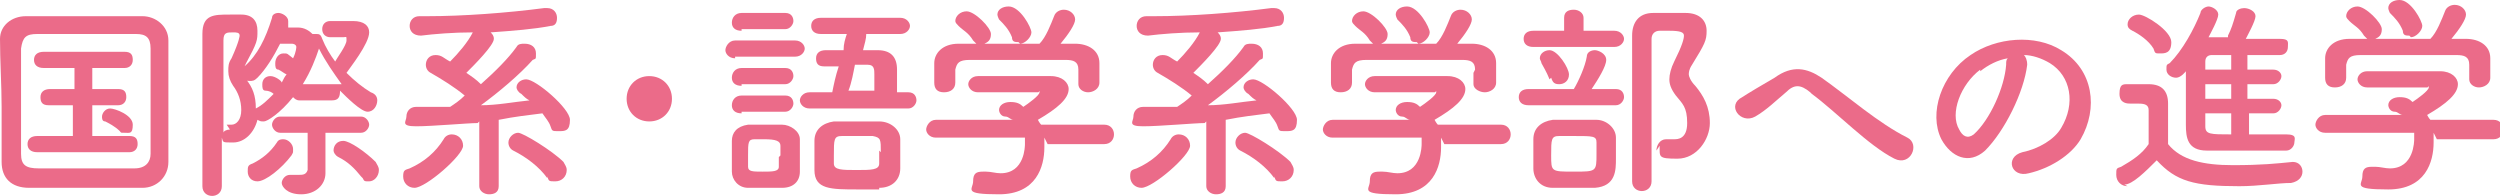
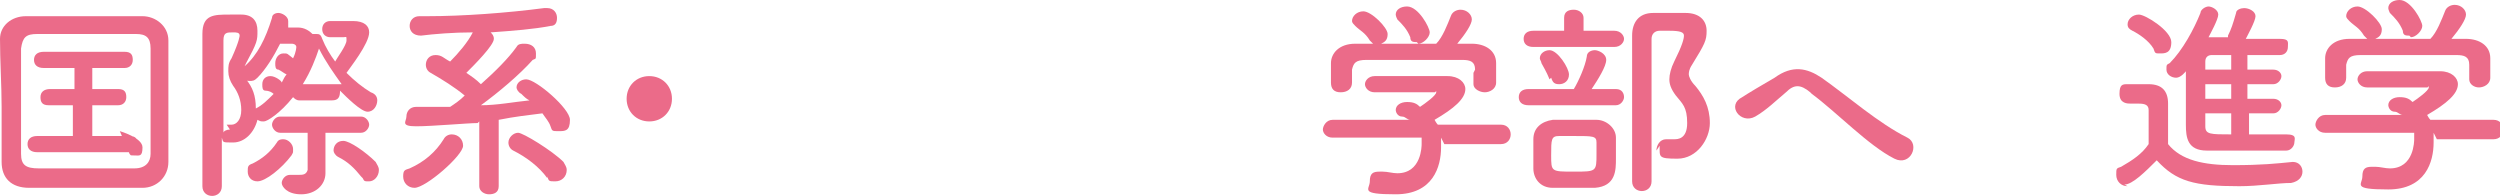
<svg xmlns="http://www.w3.org/2000/svg" id="_レイヤー_2" data-name="レイヤー_2" width="154.4" height="12.1" viewBox="0 0 154.4 12.1">
  <g id="_レイヤー_1-2" data-name="レイヤー_1">
    <g>
-       <path d="M8.9,11.6c-1.1,0-2.3,0-3.5,0s-2.4,0-3.6,0c-1.1,0-1.7-.6-1.7-1.6,0-1,0-2.1,0-3.4S0,3.7,0,2.4c0-.8.7-1.4,1.6-1.4,1.1,0,2.3,0,3.5,0s2.5,0,3.7,0c.8,0,1.6.6,1.6,1.5,0,1.3,0,2.8,0,4.2s0,2.3,0,3.3c0,.9-.7,1.6-1.6,1.6ZM9.3,6.4c0-1.2,0-2.3,0-3.4,0-.7-.3-.9-.9-.9-1,0-2.1,0-3.1,0s-2.1,0-3,0c-.7,0-.9.2-1,.9,0,1.1,0,2.2,0,3.3s0,2.2,0,3.2c0,.7.3.9,1.1.9.9,0,1.8,0,2.8,0s2,0,3.1,0c.7,0,1-.4,1-.9,0-1,0-2.1,0-3.1ZM2.3,9.4c-.4,0-.6-.2-.6-.5s.2-.5.6-.5h2.2v-1.9h-1.5s0,0,0,0c-.4,0-.5-.2-.5-.5s.2-.5.6-.5h1.5s0-1.3,0-1.3h-1.9c-.4,0-.6-.2-.6-.5s.2-.5.6-.5h5c.4,0,.5.2.5.5s-.2.5-.5.5h-2v1.3h1.6c.4,0,.5.2.5.5s-.2.5-.5.5h-1.6s0,1.9,0,1.9h2.3c.4,0,.5.2.5.5s-.2.5-.5.5H2.3ZM7.4,8.1c-.3-.3-.7-.5-.9-.6-.2,0-.2-.2-.2-.3,0-.2.2-.5.5-.5s1.4.4,1.4,1-.2.5-.5.5-.2,0-.3-.1Z" fill="#eb6b89" />
+       <path d="M8.9,11.6c-1.1,0-2.3,0-3.5,0s-2.4,0-3.6,0c-1.1,0-1.7-.6-1.7-1.6,0-1,0-2.1,0-3.4S0,3.7,0,2.4c0-.8.7-1.4,1.6-1.4,1.1,0,2.3,0,3.5,0s2.5,0,3.7,0c.8,0,1.6.6,1.6,1.5,0,1.3,0,2.8,0,4.2s0,2.3,0,3.3c0,.9-.7,1.6-1.6,1.6ZM9.3,6.4c0-1.2,0-2.3,0-3.4,0-.7-.3-.9-.9-.9-1,0-2.1,0-3.1,0s-2.1,0-3,0c-.7,0-.9.2-1,.9,0,1.1,0,2.2,0,3.3s0,2.2,0,3.2c0,.7.3.9,1.1.9.9,0,1.8,0,2.8,0s2,0,3.1,0c.7,0,1-.4,1-.9,0-1,0-2.1,0-3.1ZM2.3,9.4c-.4,0-.6-.2-.6-.5s.2-.5.6-.5h2.2v-1.9h-1.5s0,0,0,0c-.4,0-.5-.2-.5-.5s.2-.5.6-.5h1.5s0-1.3,0-1.3h-1.9c-.4,0-.6-.2-.6-.5s.2-.5.6-.5h5c.4,0,.5.2.5.5s-.2.5-.5.5h-2v1.3h1.6c.4,0,.5.2.5.5s-.2.5-.5.5h-1.6s0,1.9,0,1.9h2.3c.4,0,.5.2.5.5s-.2.5-.5.5H2.3ZM7.4,8.1s1.4.4,1.4,1-.2.5-.5.5-.2,0-.3-.1Z" fill="#eb6b89" />
      <path d="M18.5,6.2c-.2,0-.3-.1-.4-.2-.8,1-1.6,1.5-1.8,1.5s-.2,0-.4-.1c-.2.8-.8,1.4-1.5,1.4s-.6,0-.7-.3v3c0,.4-.3.6-.6.6s-.6-.2-.6-.6c0-2.4,0-6.7,0-9.4,0-1.2.7-1.2,1.7-1.2s.5,0,.7,0c.7,0,1,.4,1,1s0,.7-.7,2c-.1.2-.2.4-.2.5s0,.3.2.5c.4.5.6,1,.6,1.8,0,0,0,0,0,0,.4-.2.7-.5,1.1-.9-.1-.1-.3-.2-.5-.2-.2,0-.2-.2-.2-.4,0-.3.2-.5.5-.5s.7.3.7.4c.1-.2.2-.4.3-.5-.2-.1-.3-.2-.5-.3-.2,0-.2-.2-.2-.4,0-.3.2-.6.5-.6s.2,0,.6.3c.2-.4.2-.7.2-.7,0-.1-.1-.2-.3-.2s-.5,0-.7,0c-.4.8-.9,1.6-1.4,2.1-.2.2-.3.2-.5.2-.3,0-.5-.2-.5-.5s0-.3.2-.4c.8-.7,1.3-1.7,1.7-3,0-.2.2-.3.4-.3s.6.2.6.5v.4c.2,0,.5,0,.6,0,.4,0,.7.2.9.4,0,0,.2,0,.2,0,.2,0,.3,0,.4.3.2.5.5,1,.8,1.4.1-.2.7-1,.7-1.3s0-.2-.2-.2h-.8s0,0,0,0c-.3,0-.5-.2-.5-.5s.2-.5.5-.5h1.4c.7,0,1,.3,1,.7,0,.7-1.2,2.2-1.4,2.5.5.5,1,.9,1.5,1.2.3.1.4.3.4.5,0,.3-.2.7-.6.7s-1.3-.9-1.7-1.3h0c0,.4-.1.6-.5.6h-2.4ZM14,7.7s0,0,.1,0c0,0,.1,0,.2,0,.3,0,.6-.3.6-.9s-.2-1.1-.5-1.5c-.2-.3-.3-.6-.3-.9s0-.5.2-.8c.5-1.1.5-1.4.5-1.4,0-.2-.2-.2-.4-.2-.4,0-.6,0-.6.5,0,1.5,0,3.6,0,5.7,0-.1.2-.2.4-.2ZM15.9,11.2c-.4,0-.6-.3-.6-.6s0-.4.3-.5c.6-.3,1.1-.7,1.5-1.3.1-.2.3-.2.4-.2.3,0,.6.3.6.6s0,.2-.1.4c-.6.8-1.6,1.6-2.1,1.6ZM20.1,8.2v1.3c0,.3,0,.8,0,1.2h0c0,.7-.6,1.3-1.5,1.3s-1.2-.5-1.2-.7.2-.5.5-.5,0,0,.1,0c.1,0,.2,0,.4,0,.3,0,.5,0,.6-.3,0-.2,0-.6,0-1s0-.9,0-1.3h-1.7c-.3,0-.5-.3-.5-.5s.2-.5.5-.5h5c.3,0,.5.3.5.5s-.2.5-.5.5h-2.1ZM21,5.2s0,0,.1,0c-.5-.7-1-1.4-1.4-2.2-.2.6-.5,1.4-1,2.2h2.3ZM22.3,10.9c-.4-.5-.8-.9-1.4-1.2-.2-.1-.3-.3-.3-.4,0-.3.2-.6.6-.6s1.4.7,2,1.3c.1.2.2.3.2.5,0,.4-.3.7-.6.7s-.3,0-.4-.2Z" fill="#eb6b89" />
      <path d="M25.6,11.6c-.4,0-.7-.3-.7-.7s.1-.4.4-.5c.9-.4,1.6-1,2.1-1.8.1-.2.3-.3.5-.3.4,0,.7.3.7.7,0,.6-2.3,2.6-3,2.6ZM29.5,7.6c-.6,0-2.8.2-3.8.2s-.6-.3-.6-.6.2-.6.6-.6c.7,0,1.4,0,2.1,0,.3-.2.6-.4.9-.7-.6-.5-1.4-1-2.1-1.4-.2-.1-.3-.3-.3-.5,0-.3.2-.6.6-.6s.5.2.9.4c.5-.5,1.1-1.2,1.4-1.8-1.2,0-2.4.1-3.2.2-.5,0-.7-.3-.7-.6s.2-.6.6-.6h.5c2.2,0,4.9-.2,7.2-.5,0,0,.1,0,.2,0,.4,0,.6.3.6.6s-.1.5-.4.5c-1,.2-2.3.3-3.7.4.1.1.2.2.2.4,0,.4-1.2,1.6-1.7,2.1.3.2.6.4.9.7.9-.8,1.7-1.6,2.2-2.3.1-.2.3-.2.5-.2.4,0,.7.2.7.6s0,.3-.2.4c-.8.9-2.1,2-3.2,2.8,1,0,2-.2,3-.3-.2-.1-.3-.2-.5-.4-.2-.1-.3-.3-.3-.4,0-.3.3-.5.6-.5.6,0,2.7,1.8,2.7,2.5s-.3.7-.7.7-.4,0-.5-.3c-.1-.3-.3-.5-.5-.8-.8.1-1.7.2-2.7.4v4.1c0,.4-.3.5-.6.5s-.6-.2-.6-.5v-4ZM33.8,11c-.5-.7-1.3-1.3-2.1-1.7-.2-.1-.3-.3-.3-.5,0-.3.3-.6.6-.6s2.1,1.1,2.8,1.8c.1.2.2.3.2.5,0,.4-.3.7-.7.7s-.4,0-.5-.3Z" fill="#eb6b89" />
      <path d="M40.1,7.5c-.8,0-1.4-.6-1.4-1.4s.6-1.4,1.4-1.4,1.4.6,1.4,1.4-.6,1.4-1.4,1.4Z" fill="#eb6b89" />
-       <path d="M45.4,3.6c-.4,0-.6-.3-.6-.5s.2-.6.6-.6h3.7c.4,0,.6.3.6.5s-.2.5-.6.5h-3.7ZM48.2,11.6c-.3,0-.7,0-1,0s-.7,0-1,0c-.6,0-1-.5-1-1,0-.3,0-.6,0-.8s0-.8,0-1.1c0-.5.3-.9,1-1,.3,0,.6,0,1,0s.8,0,1.1,0c.5,0,1.1.4,1.1.9,0,.3,0,.7,0,1s0,.7,0,1c0,.6-.4,1-1.1,1ZM45.8,1.9c-.4,0-.6-.2-.6-.5s.2-.6.6-.6h2.7c.4,0,.5.3.5.5s-.2.5-.5.5h-2.7ZM45.8,5.3c-.4,0-.6-.2-.6-.5s.2-.6.6-.6h2.7c.4,0,.5.3.5.5s-.2.5-.5.5h-2.7ZM45.8,7c-.4,0-.6-.2-.6-.5s.2-.6.6-.6h2.7c.4,0,.5.3.5.5s-.2.5-.5.5h-2.7ZM48.2,9.6c0-.2,0-.5,0-.6,0-.3-.3-.4-1-.4s-.4,0-.6,0c-.4,0-.4.2-.4,1s0,.5,0,.7c0,.3.3.3.9.3s1,0,1-.3c0-.2,0-.4,0-.6ZM50,6.7c-.4,0-.6-.3-.6-.5s.2-.5.6-.5h1.4c.1-.5.2-1,.4-1.6-.3,0-.6,0-.9,0h0c-.4,0-.5-.2-.5-.5s.2-.5.6-.5h1.1c0-.4.1-.7.2-1h-1.6c-.4,0-.6-.2-.6-.5s.2-.5.6-.5h4.9c.4,0,.6.3.6.5s-.2.5-.6.5h-2.1c0,.3-.1.6-.2,1,.3,0,.6,0,.9,0,.8,0,1.2.4,1.2,1.2s0,.9,0,1.4h.7c.4,0,.5.3.5.5s-.2.5-.5.5h-5.9ZM54.3,11.7c-.4,0-.8,0-1.3,0-1.7,0-2.7,0-2.7-1.2,0-.3,0-.5,0-.8s0-.7,0-1c0-.7.5-1.1,1.2-1.2.4,0,.8,0,1.3,0s1.1,0,1.5,0c.7,0,1.3.5,1.3,1.1,0,.3,0,.7,0,1.1s0,.5,0,.7c0,.7-.5,1.2-1.3,1.2ZM54.4,9.4c0-.8,0-.9-.5-1-.3,0-.6,0-1,0s-.7,0-.9,0c-.5,0-.5.2-.5,1.2s0,.4,0,.5c0,.4.5.4,1.4.4s1.4,0,1.4-.4c0-.2,0-.5,0-.8ZM54,5.6c0-.4,0-.7,0-1s0-.6-.4-.6h-.8c-.1.5-.2,1.1-.4,1.6h1.5Z" fill="#eb6b89" />
-       <path d="M64.5,8.5c0,.2,0,.4,0,.6,0,1.2-.5,2.9-2.8,2.9s-1.6-.3-1.6-.8.2-.6.6-.6.1,0,.2,0c.3,0,.6.1.9.1,1.5,0,1.5-1.7,1.5-1.8,0-.2,0-.3,0-.4h-5.5c-.4,0-.6-.3-.6-.5s.2-.6.6-.6h4.8c-.2,0-.3-.2-.5-.2-.3,0-.4-.3-.4-.4,0-.3.3-.5.7-.5s.6.1.8.3c.3-.2,1-.7,1-.9s0,0-.1,0c-.1,0-.4,0-.7,0-.8,0-2.1,0-3,0h0c-.4,0-.6-.3-.6-.5s.2-.5.6-.5c.6,0,1.3,0,2,0s1.9,0,2.5,0c.7,0,1.1.4,1.1.8,0,.6-.7,1.2-1.9,1.9,0,0,.1.2.2.3h3.9c.4,0,.6.3.6.6s-.2.6-.6.6h-3.5ZM66.6,4.3c0-.5-.3-.6-.8-.6-1,0-2.2,0-3.3,0s-1.8,0-2.6,0c-.7,0-.8.2-.9.6v.8h0c0,.4-.3.6-.7.6s-.6-.2-.6-.6c0-.2,0-.4,0-.6s0-.4,0-.6c0-.6.5-1.2,1.5-1.2h1.1c0,0-.1-.1-.2-.2-.3-.5-.6-.6-.9-.9-.1-.1-.2-.2-.2-.3,0-.3.3-.6.7-.6.5,0,1.5,1,1.5,1.4s-.2.5-.4.6c1.1,0,2.3,0,3.4,0,.4-.4.7-1.2.9-1.7.1-.3.4-.4.6-.4.4,0,.7.3.7.6s-.4.9-.9,1.5c.3,0,.6,0,.9,0,.8,0,1.5.4,1.5,1.2,0,.2,0,.5,0,.7s0,.4,0,.5c0,.4-.4.6-.7.6s-.6-.2-.6-.5h0v-.7ZM62.9,2.6c-.2,0-.4,0-.4-.3-.2-.5-.5-.8-.8-1.1,0,0-.1-.2-.1-.3,0-.3.3-.5.7-.5.7,0,1.4,1.3,1.4,1.6s-.4.7-.7.7Z" fill="#eb6b89" />
-       <path d="M70.5,11.6c-.4,0-.7-.3-.7-.7s.1-.4.4-.5c.9-.4,1.6-1,2.1-1.8.1-.2.3-.3.5-.3.4,0,.7.3.7.7,0,.6-2.3,2.6-3,2.6ZM74.4,7.6c-.6,0-2.8.2-3.8.2s-.6-.3-.6-.6.2-.6.6-.6c.7,0,1.4,0,2.1,0,.3-.2.6-.4.9-.7-.6-.5-1.4-1-2.1-1.4-.2-.1-.3-.3-.3-.5,0-.3.2-.6.6-.6s.5.2.9.4c.5-.5,1.1-1.2,1.4-1.8-1.2,0-2.4.1-3.2.2-.5,0-.7-.3-.7-.6s.2-.6.6-.6h.5c2.2,0,4.9-.2,7.2-.5,0,0,.1,0,.2,0,.4,0,.6.3.6.6s-.1.5-.4.5c-1,.2-2.3.3-3.7.4.1.1.2.2.2.4,0,.4-1.2,1.6-1.7,2.1.3.2.6.4.9.7.9-.8,1.7-1.6,2.2-2.3.1-.2.3-.2.5-.2.4,0,.7.2.7.6s0,.3-.2.4c-.8.9-2.1,2-3.2,2.8,1,0,2-.2,3-.3-.2-.1-.3-.2-.5-.4-.2-.1-.3-.3-.3-.4,0-.3.3-.5.6-.5.6,0,2.7,1.8,2.7,2.5s-.3.7-.7.7-.4,0-.5-.3c-.1-.3-.3-.5-.5-.8-.8.1-1.7.2-2.7.4v4.1c0,.4-.3.5-.6.5s-.6-.2-.6-.5v-4ZM78.7,11c-.5-.7-1.3-1.3-2.1-1.7-.2-.1-.3-.3-.3-.5,0-.3.3-.6.6-.6s2.1,1.1,2.8,1.8c.1.2.2.3.2.5,0,.4-.3.7-.7.7s-.4,0-.5-.3Z" fill="#eb6b89" />
      <path d="M89,8.5c0,.2,0,.4,0,.6,0,1.2-.5,2.9-2.8,2.9s-1.6-.3-1.6-.8.2-.6.6-.6.1,0,.2,0c.3,0,.6.1.9.1,1.5,0,1.5-1.7,1.5-1.8,0-.2,0-.3,0-.4h-5.5c-.4,0-.6-.3-.6-.5s.2-.6.6-.6h4.8c-.2,0-.3-.2-.5-.2-.3,0-.4-.3-.4-.4,0-.3.3-.5.7-.5s.6.1.8.3c.3-.2,1-.7,1-.9s0,0-.1,0c-.1,0-.4,0-.7,0-.8,0-2.1,0-3,0h0c-.4,0-.6-.3-.6-.5s.2-.5.6-.5c.6,0,1.3,0,2,0s1.9,0,2.5,0c.7,0,1.1.4,1.1.8,0,.6-.7,1.2-1.9,1.9,0,0,.1.2.2.3h3.9c.4,0,.6.3.6.6s-.2.6-.6.6h-3.5ZM91.1,4.3c0-.5-.3-.6-.8-.6-1,0-2.2,0-3.3,0s-1.8,0-2.6,0c-.7,0-.8.2-.9.6v.8h0c0,.4-.3.6-.7.6s-.6-.2-.6-.6c0-.2,0-.4,0-.6s0-.4,0-.6c0-.6.5-1.2,1.5-1.2h1.1c0,0-.1-.1-.2-.2-.3-.5-.6-.6-.9-.9-.1-.1-.2-.2-.2-.3,0-.3.3-.6.7-.6.5,0,1.5,1,1.5,1.4s-.2.5-.4.6c1.1,0,2.3,0,3.4,0,.4-.4.7-1.2.9-1.7.1-.3.4-.4.6-.4.4,0,.7.3.7.6s-.4.9-.9,1.5c.3,0,.6,0,.9,0,.8,0,1.5.4,1.5,1.2,0,.2,0,.5,0,.7s0,.4,0,.5c0,.4-.4.6-.7.6s-.7-.2-.7-.5h0v-.7ZM87.5,2.6c-.2,0-.4,0-.4-.3-.2-.5-.5-.8-.8-1.1,0,0-.1-.2-.1-.3,0-.3.3-.5.7-.5.7,0,1.4,1.3,1.4,1.6s-.4.7-.7.7Z" fill="#eb6b89" />
      <path d="M94.4,6.5c-.4,0-.6-.2-.6-.5s.2-.5.6-.5h2.8c.3-.5.7-1.4.8-2,0-.3.3-.4.5-.4s.7.2.7.6-.5,1.2-.9,1.8h1.5c.4,0,.5.3.5.5s-.2.5-.5.5h-5.5ZM94.7,2.9c-.4,0-.6-.2-.6-.5s.2-.5.6-.5h1.9v-.8s0,0,0,0c0-.4.3-.5.6-.5s.6.2.6.5h0s0,.8,0,.8h1.9c.4,0,.6.3.6.5s-.2.5-.6.5h-5ZM97.3,11.6c-.5,0-1,0-1.4,0-.8,0-1.2-.6-1.2-1.2,0-.3,0-.5,0-.7,0-.4,0-.7,0-1.1,0-.7.5-1.1,1.2-1.2.4,0,.8,0,1.2,0s1.1,0,1.5,0c.6,0,1.2.5,1.2,1.1,0,.5,0,.9,0,1.3,0,.7,0,1.7-1.3,1.8-.3,0-.8,0-1.2,0ZM95.7,4.9c-.2-.5-.4-.8-.5-1,0-.1-.1-.2-.1-.3,0-.3.3-.5.6-.5.5,0,1.2,1.1,1.2,1.5s-.3.6-.6.6-.4-.1-.5-.4ZM98.6,8.8c0-.4-.2-.4-1.4-.4s-.7,0-.9,0c-.5,0-.5.2-.5,1.2s0,1,1.4,1,1.4,0,1.4-1.1,0-.4,0-.6ZM102.3,9.3c0-.3.2-.7.6-.7s0,0,.1,0c.1,0,.2,0,.4,0,.2,0,.8,0,.8-1s-.3-1.2-.7-1.7c-.3-.4-.4-.7-.4-1s.1-.7.3-1.1c.5-1,.6-1.4.6-1.6s-.2-.3-.9-.3-.4,0-.6,0c-.3,0-.5.2-.5.5,0,.8,0,1.6,0,2.4,0,1.7,0,3.5,0,5.3v1.1c0,.4-.3.6-.6.6s-.6-.2-.6-.6c0-5.5,0-7.3,0-9,0-.8.4-1.4,1.3-1.4.4,0,.7,0,1.1,0s.6,0,.9,0c.9,0,1.3.5,1.3,1.1s-.1.8-.9,2.1c-.2.3-.2.5-.2.6s.1.4.4.7c.5.6.9,1.3.9,2.3s-.8,2.2-2,2.2-1.1-.1-1.1-.8Z" fill="#eb6b89" />
      <path d="M111.8,5.7c-.6-.5-1-.5-1.5,0-.6.5-1.2,1.1-1.9,1.5-.9.5-1.8-.7-.8-1.2.3-.2,1.3-.8,2-1.2,1.1-.8,2-.6,2.9,0,1.7,1.2,3.5,2.8,5.3,3.7.8.4.2,1.8-.8,1.3-1.6-.8-3.6-2.9-5.1-4Z" fill="#eb6b89" />
-       <path d="M125.2,4c-.2,1.7-1.4,4.1-2.6,5.3-1,.9-2.1.4-2.7-.7-.8-1.6,0-4,1.8-5.2,1.6-1.1,4-1.3,5.6-.3,2,1.2,2.3,3.6,1.2,5.5-.6,1-1.9,1.8-3.2,2.1-1.1.3-1.5-1-.4-1.3,1-.2,2-.8,2.4-1.5.9-1.5.6-3.2-.7-4-.5-.3-1.1-.5-1.6-.5.1.1.2.3.2.6ZM122.3,4.3c-1.2.9-1.9,2.7-1.3,3.7.2.4.5.6.9.3,1-.9,1.9-2.9,2-4.3,0-.2,0-.3.1-.4-.6.1-1.2.4-1.7.8Z" fill="#eb6b89" />
      <path d="M131.4,11.5c-.4,0-.7-.3-.7-.7s0-.4.3-.5c.7-.4,1.3-.8,1.7-1.4,0-.7,0-1.3,0-1.8v-.3c0-.3-.2-.4-.6-.4h-.5c-.2,0-.7,0-.7-.6s.2-.6.5-.6.8,0,1.3,0c.8,0,1.2.4,1.2,1.2s0,1.6,0,2.5c.8,1,2.2,1.3,4,1.3s2.7-.1,3.7-.2h0c.4,0,.6.3.6.6s-.2.6-.7.7c-.8,0-2,.2-3.2.2-2.8,0-3.9-.3-5.1-1.6-.7.7-1.5,1.5-2,1.5ZM133,3c-.3-.5-.9-.9-1.3-1.1-.2-.1-.3-.2-.3-.4,0-.3.3-.6.7-.6s2,1,2,1.7-.4.7-.7.7-.3,0-.4-.3ZM138.9,7v1.3c.8,0,1.6,0,2.3,0s.5.3.5.5-.2.5-.5.5c-.7,0-1.5,0-2.4,0s-1.8,0-2.5,0c-1.2,0-1.3-.8-1.3-1.6s0-2.3,0-3.3c0,0-.3.4-.6.4s-.6-.2-.6-.5,0-.3.2-.4c.8-.8,1.5-2.1,1.9-3.1,0-.2.3-.4.5-.4s.6.2.6.5-.5,1.2-.6,1.4c.4,0,.8,0,1.2,0,0,0,0,0,0-.1.2-.4.3-.7.5-1.4,0-.2.3-.3.5-.3.3,0,.7.2.7.5s-.5,1.2-.6,1.4c.8,0,1.5,0,2.1,0s.5.2.5.5-.2.5-.5.5h0c-.6,0-1.3,0-2,0v.9h1.6c.3,0,.5.2.5.4s-.2.5-.5.5h-1.6v.9h1.6c.3,0,.5.2.5.4s-.2.5-.5.5h-1.6ZM137.8,5.2h-1.6v.9h1.6v-.9ZM137.8,7h-1.6v.8c0,.5.3.5,1.6.5v-1.3ZM137.8,3.4h-1.2c-.2,0-.4.1-.4.4,0,.1,0,.3,0,.5h1.6v-.9Z" fill="#eb6b89" />
      <path d="M150.3,8.2c0,.2,0,.4,0,.6,0,1.2-.5,2.9-2.8,2.9s-1.6-.3-1.6-.8.2-.6.6-.6.1,0,.2,0c.3,0,.6.1.9.1,1.5,0,1.5-1.7,1.5-1.8,0-.2,0-.3,0-.4h-5.5c-.4,0-.6-.3-.6-.5s.2-.6.6-.6h4.8c-.2,0-.3-.2-.5-.2-.3,0-.4-.3-.4-.4,0-.3.3-.5.7-.5s.6.1.8.3c.3-.2,1-.7,1-.9s0,0-.1,0c-.1,0-.4,0-.7,0-.8,0-2.1,0-3,0h0c-.4,0-.6-.3-.6-.5s.2-.5.6-.5c.6,0,1.3,0,2,0s1.9,0,2.5,0c.7,0,1.1.4,1.1.8,0,.6-.7,1.2-1.9,1.9,0,0,.1.2.2.3h3.9c.4,0,.6.3.6.6s-.2.6-.6.6h-3.5ZM152.5,4c0-.5-.3-.6-.8-.6-1,0-2.2,0-3.3,0s-1.8,0-2.6,0c-.7,0-.8.2-.9.6v.8h0c0,.4-.3.6-.7.6s-.6-.2-.6-.6c0-.2,0-.4,0-.6s0-.4,0-.6c0-.6.5-1.2,1.5-1.2h1.1c0,0-.1-.1-.2-.2-.3-.5-.6-.6-.9-.9-.1-.1-.2-.2-.2-.3,0-.3.3-.6.7-.6.5,0,1.5,1,1.5,1.4s-.2.5-.4.6c1.1,0,2.3,0,3.4,0,.4-.4.7-1.2.9-1.7.1-.3.4-.4.6-.4.4,0,.7.3.7.6s-.4.9-.9,1.5c.3,0,.6,0,.9,0,.8,0,1.5.4,1.5,1.2,0,.2,0,.5,0,.7s0,.4,0,.5c0,.4-.4.6-.7.6s-.6-.2-.6-.5h0v-.7ZM148.8,2.2c-.2,0-.4,0-.4-.3-.2-.5-.5-.8-.8-1.1,0,0-.1-.2-.1-.3,0-.3.3-.5.7-.5.7,0,1.4,1.3,1.4,1.6s-.4.7-.7.7Z" fill="#eb6b89" />
    </g>
  </g>
</svg>